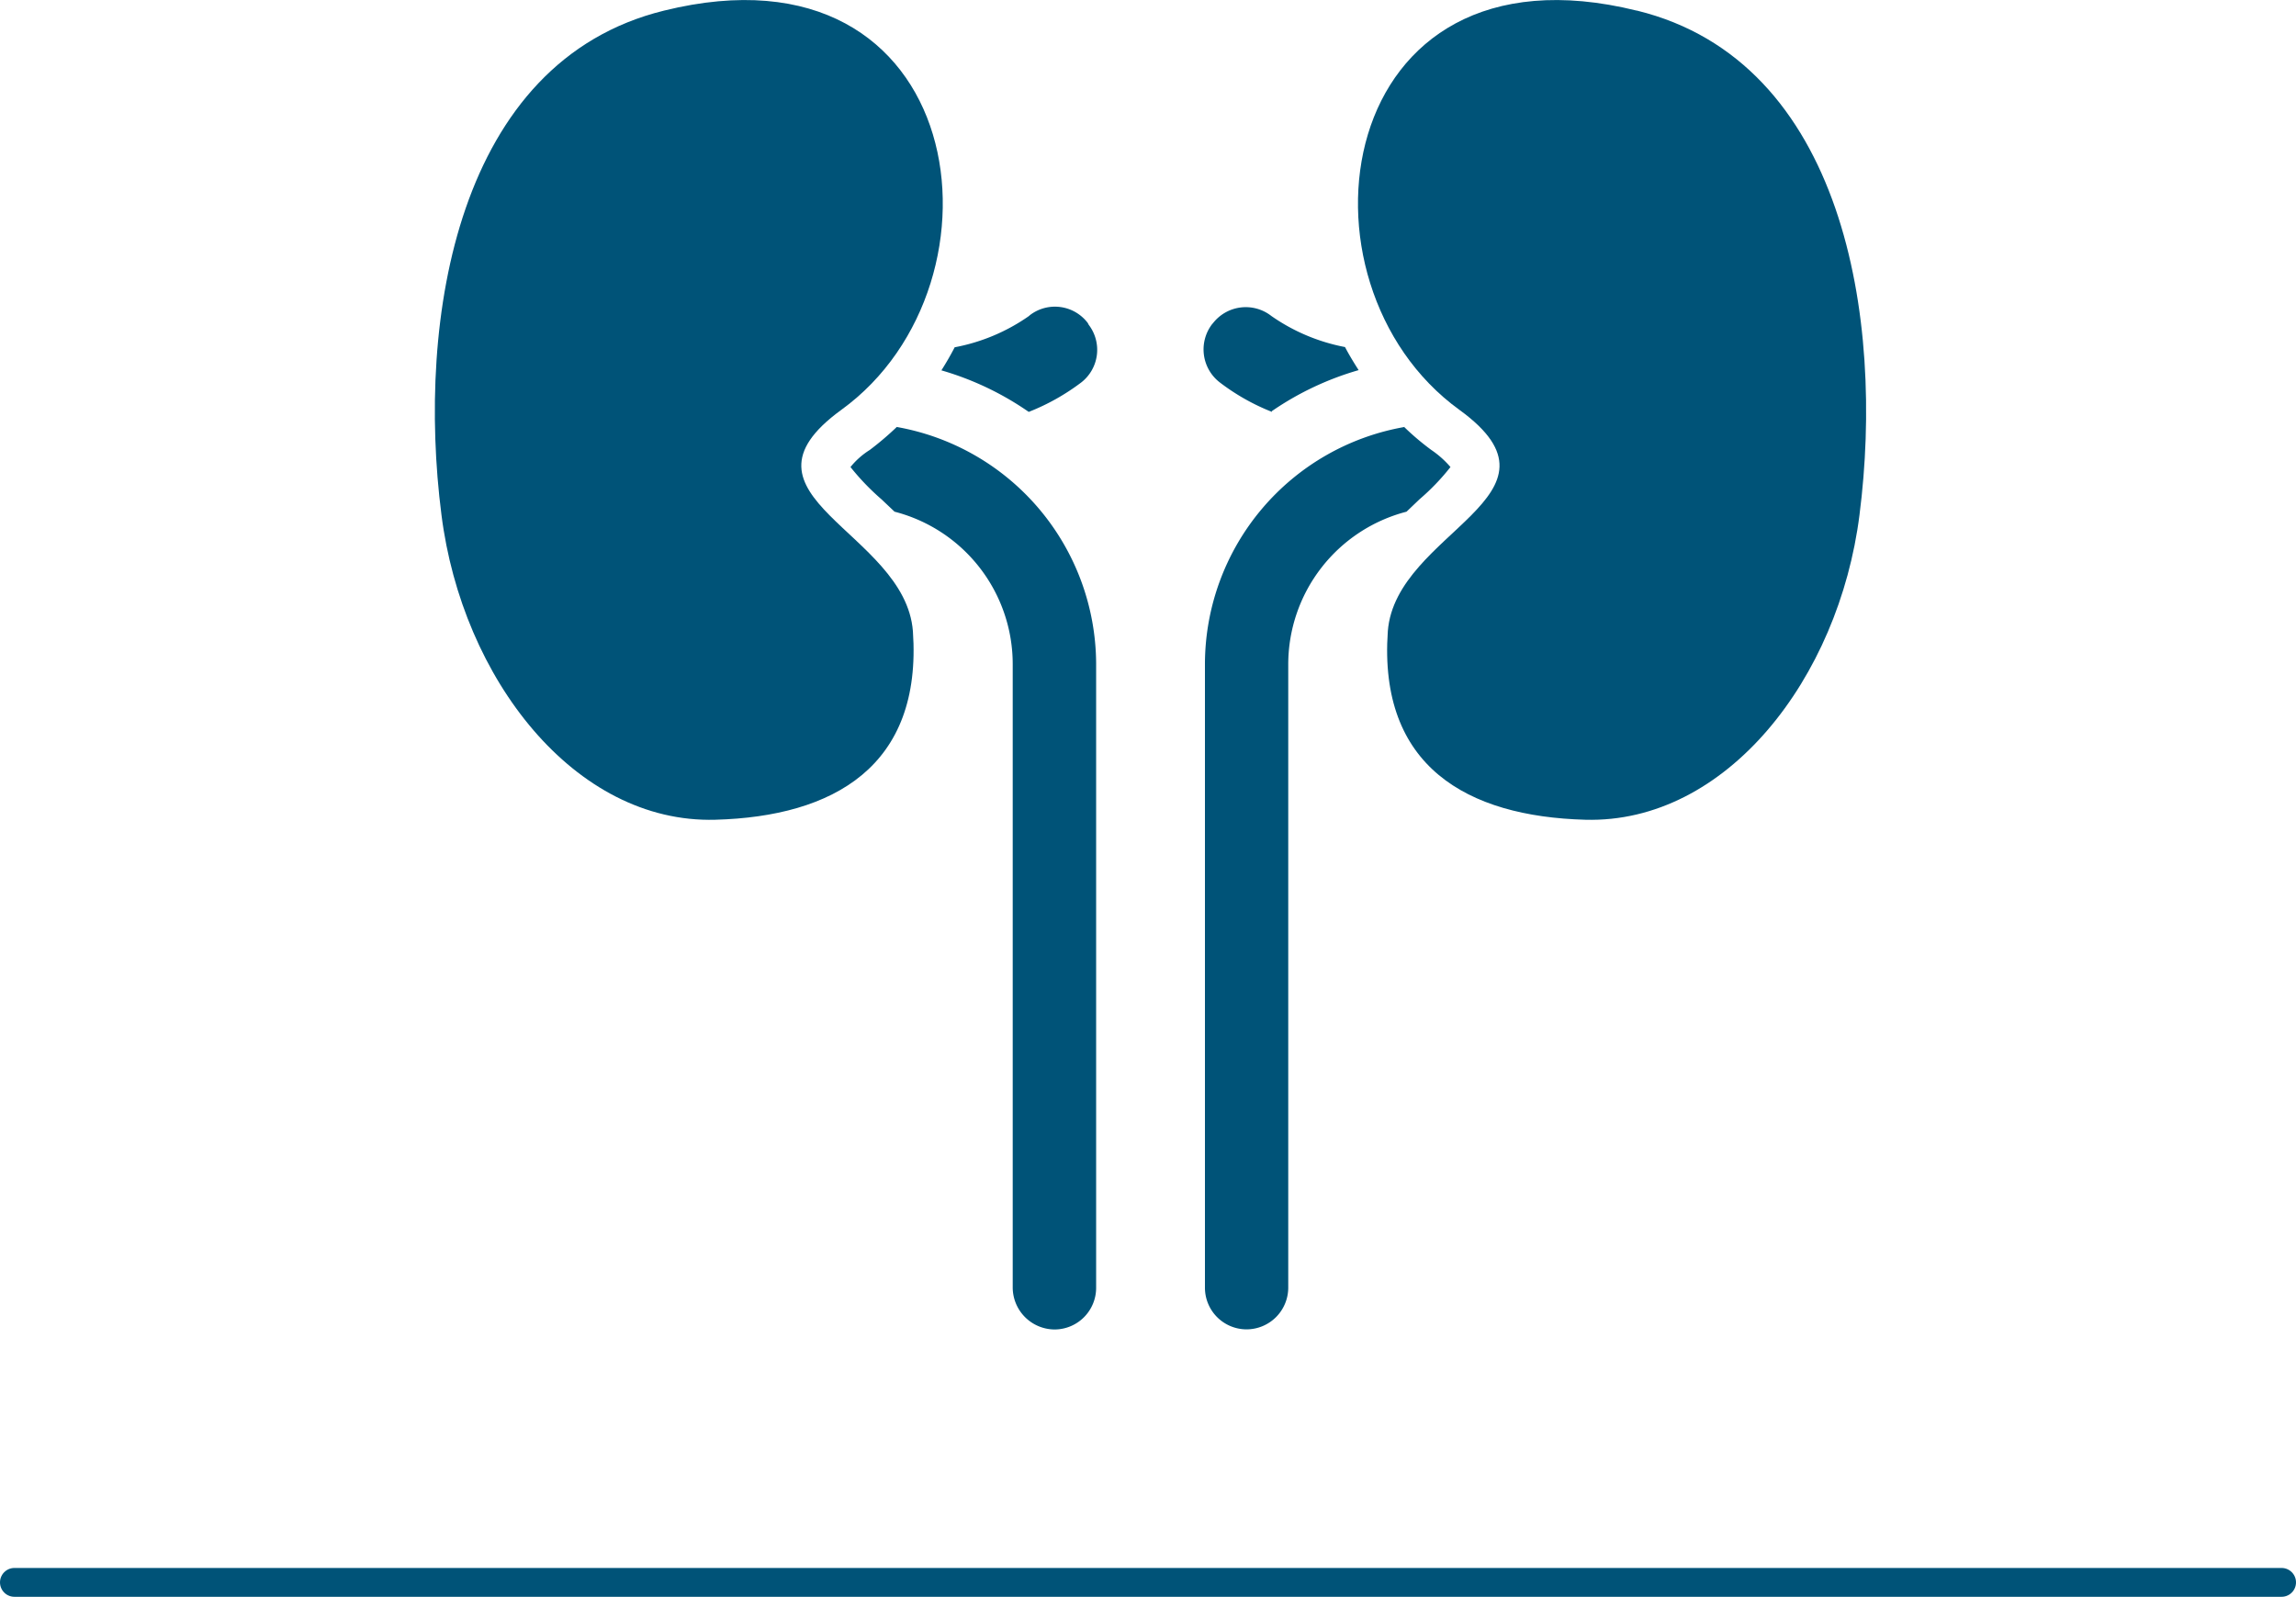
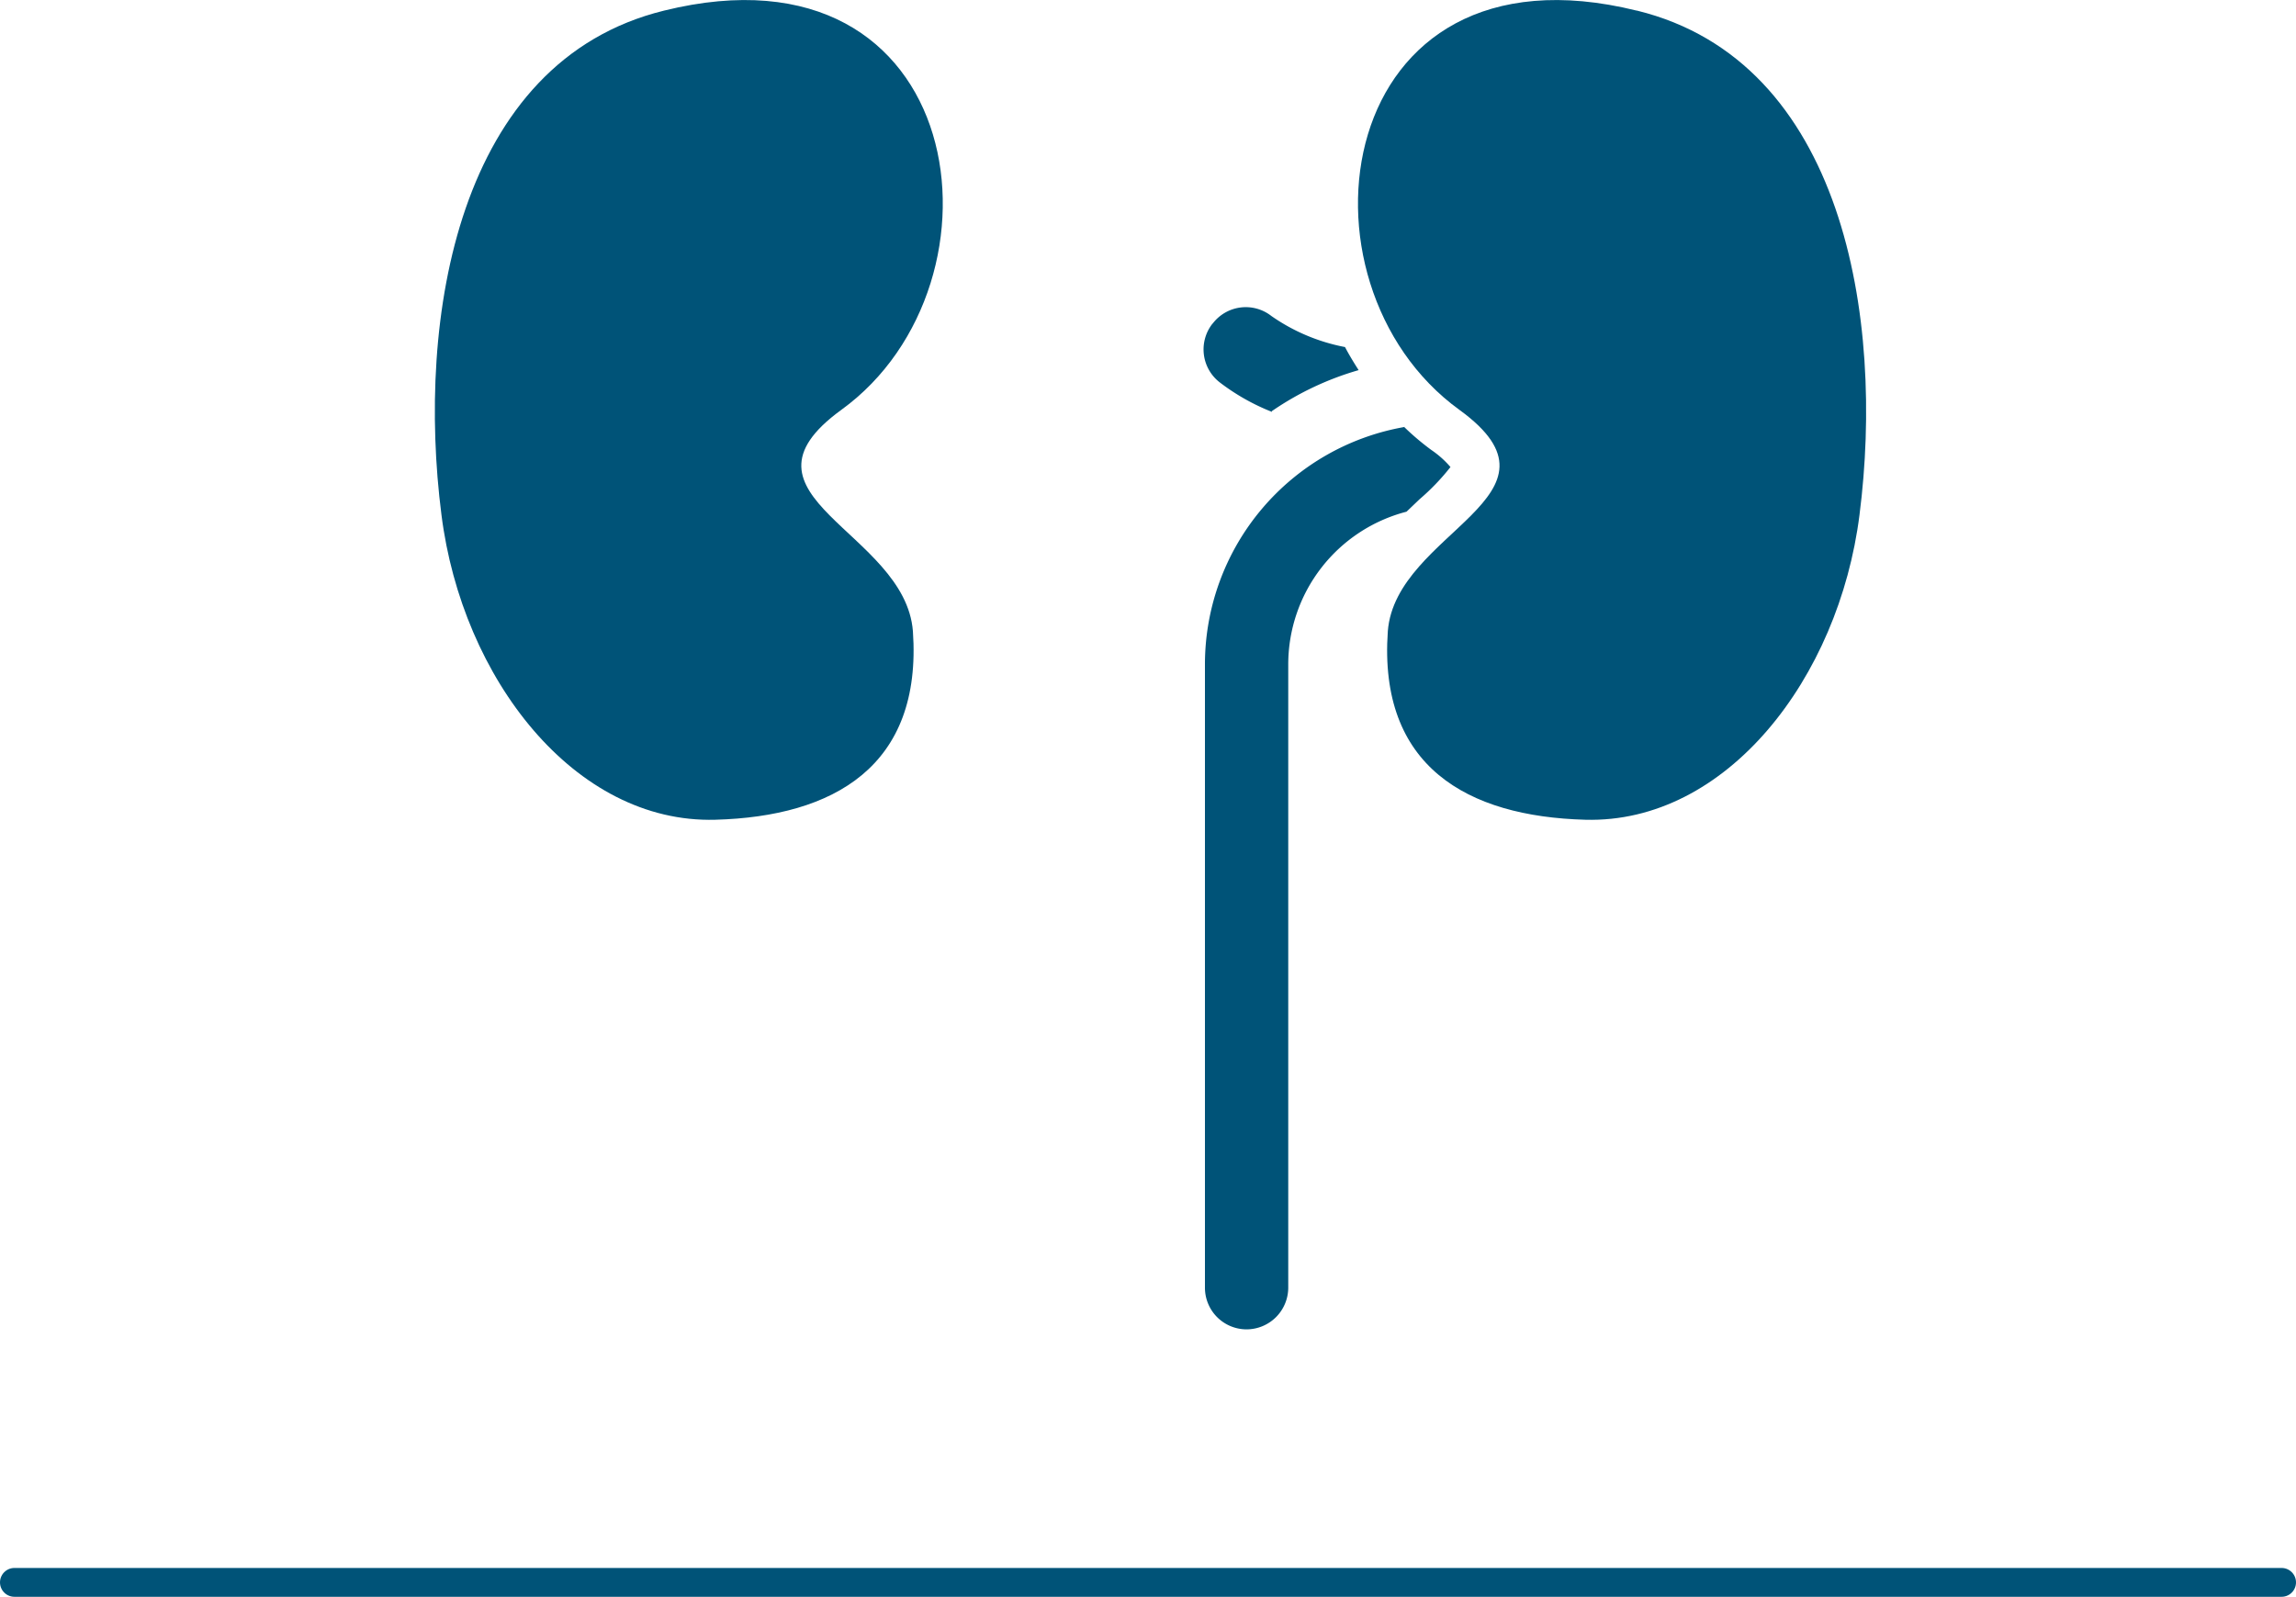
<svg xmlns="http://www.w3.org/2000/svg" viewBox="0 0 198.99 138.4">
  <defs>
    <style>.cls-1{fill:#005378;}.cls-2{fill:none;stroke:#005378;stroke-linecap:round;stroke-miterlimit:10;stroke-width:2.5px;}</style>
  </defs>
  <title>Urologia</title>
  <g id="Layer_2" data-name="Layer 2">
    <g id="Layer_1-2" data-name="Layer 1">
      <g id="Layer_2-2" data-name="Layer 2">
        <g id="Layer_1-2-2" data-name="Layer 1-2">
          <path class="cls-1" d="M57.55.92c-17.93,4.4-21.47,26.69-19.29,43.7C40.05,58.81,49.81,71.39,62,71.05c10.25-.28,17.94-4.63,17.12-16.34-.67-8.66-16.5-11.71-6.2-19.19C88.11,24.51,84-5.61,57.55.92" />
-           <path class="cls-1" d="M77.73,37a26.39,26.39,0,0,1-2.35,2,6.75,6.75,0,0,0-1.67,1.48,21,21,0,0,0,2.69,2.8l1.13,1.07A13.65,13.65,0,0,1,87.77,57.61v54a3.65,3.65,0,0,0,3.64,3.62A3.61,3.61,0,0,0,95,111.6h0V57.5A20.93,20.93,0,0,0,77.68,37" />
-           <path class="cls-1" d="M89.16,35.7a19.13,19.13,0,0,0,4.56-2.56,3.58,3.58,0,0,0,.63-5L94.28,28a3.57,3.57,0,0,0-5-.7l-.13.11a16.52,16.52,0,0,1-6.41,2.69c-.35.68-.74,1.35-1.15,2a25.9,25.9,0,0,1,7.51,3.56" />
          <path class="cls-1" d="M141.88.92c17.93,4.4,21.46,26.69,19.28,43.7-1.79,14.19-11.55,26.77-23.77,26.43-10.24-.28-17.93-4.63-17.11-16.34.67-8.66,16.52-11.71,6.2-19.19-15.19-11-11.07-41.13,15.37-34.6" />
          <path class="cls-1" d="M121.69,37a22.47,22.47,0,0,0,2.36,2,8.38,8.38,0,0,1,1.66,1.48,19.77,19.77,0,0,1-2.69,2.8l-1.12,1.07a13.68,13.68,0,0,0-10.25,13.25v54a3.62,3.62,0,0,1-3.61,3.62h0a3.61,3.61,0,0,1-3.61-3.62h0V57.5A20.9,20.9,0,0,1,121.77,37" />
          <path class="cls-1" d="M110.24,35.7a18.75,18.75,0,0,1-4.53-2.56,3.61,3.61,0,0,1-.64-5.07l.05-.05a3.6,3.6,0,0,1,5.07-.63l0,0a16.54,16.54,0,0,0,6.38,2.69c.36.69.77,1.36,1.18,2a25.89,25.89,0,0,0-7.53,3.56" />
        </g>
      </g>
      <line class="cls-2" x1="1.25" y1="137.15" x2="197.74" y2="137.15" />
    </g>
  </g>
</svg>